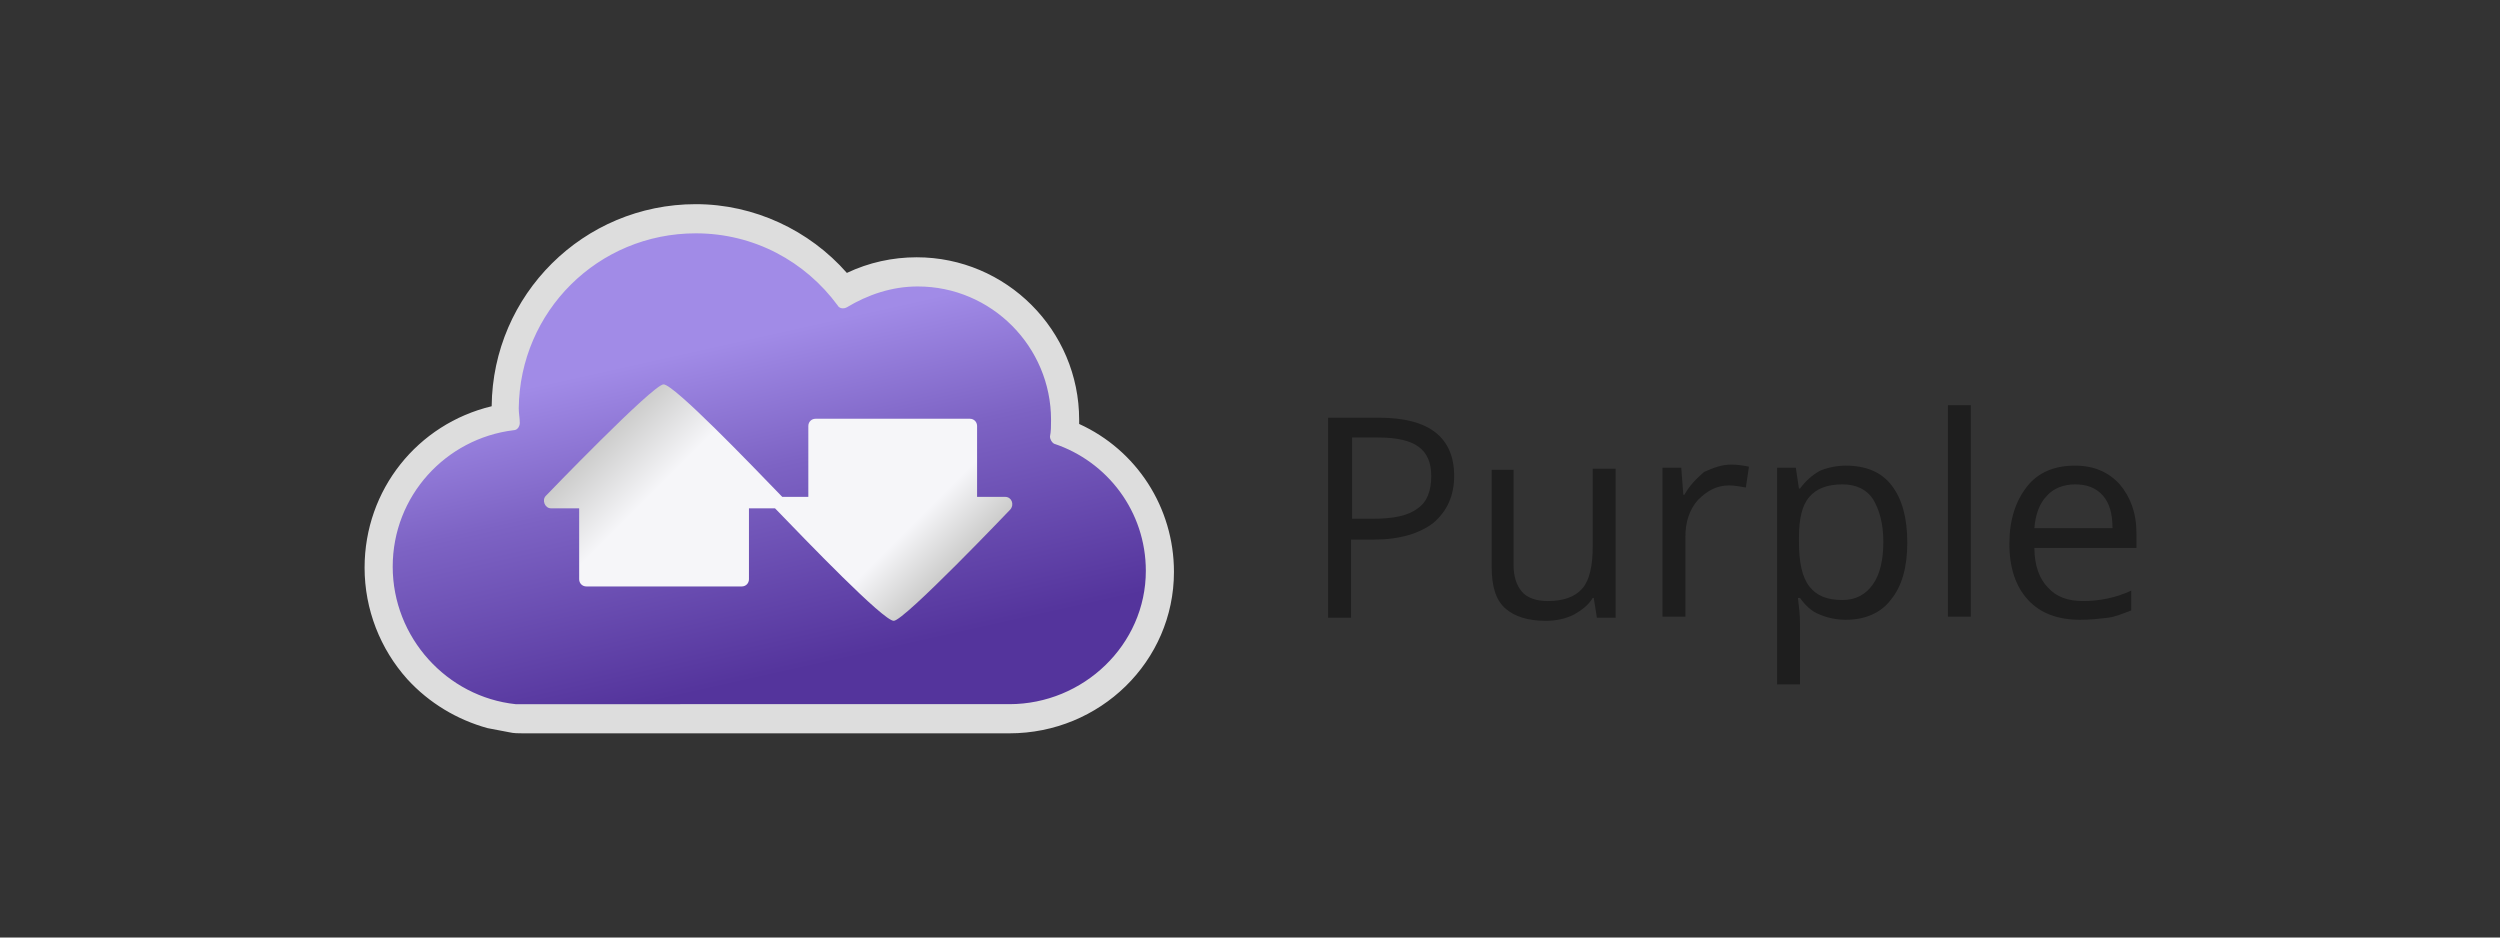
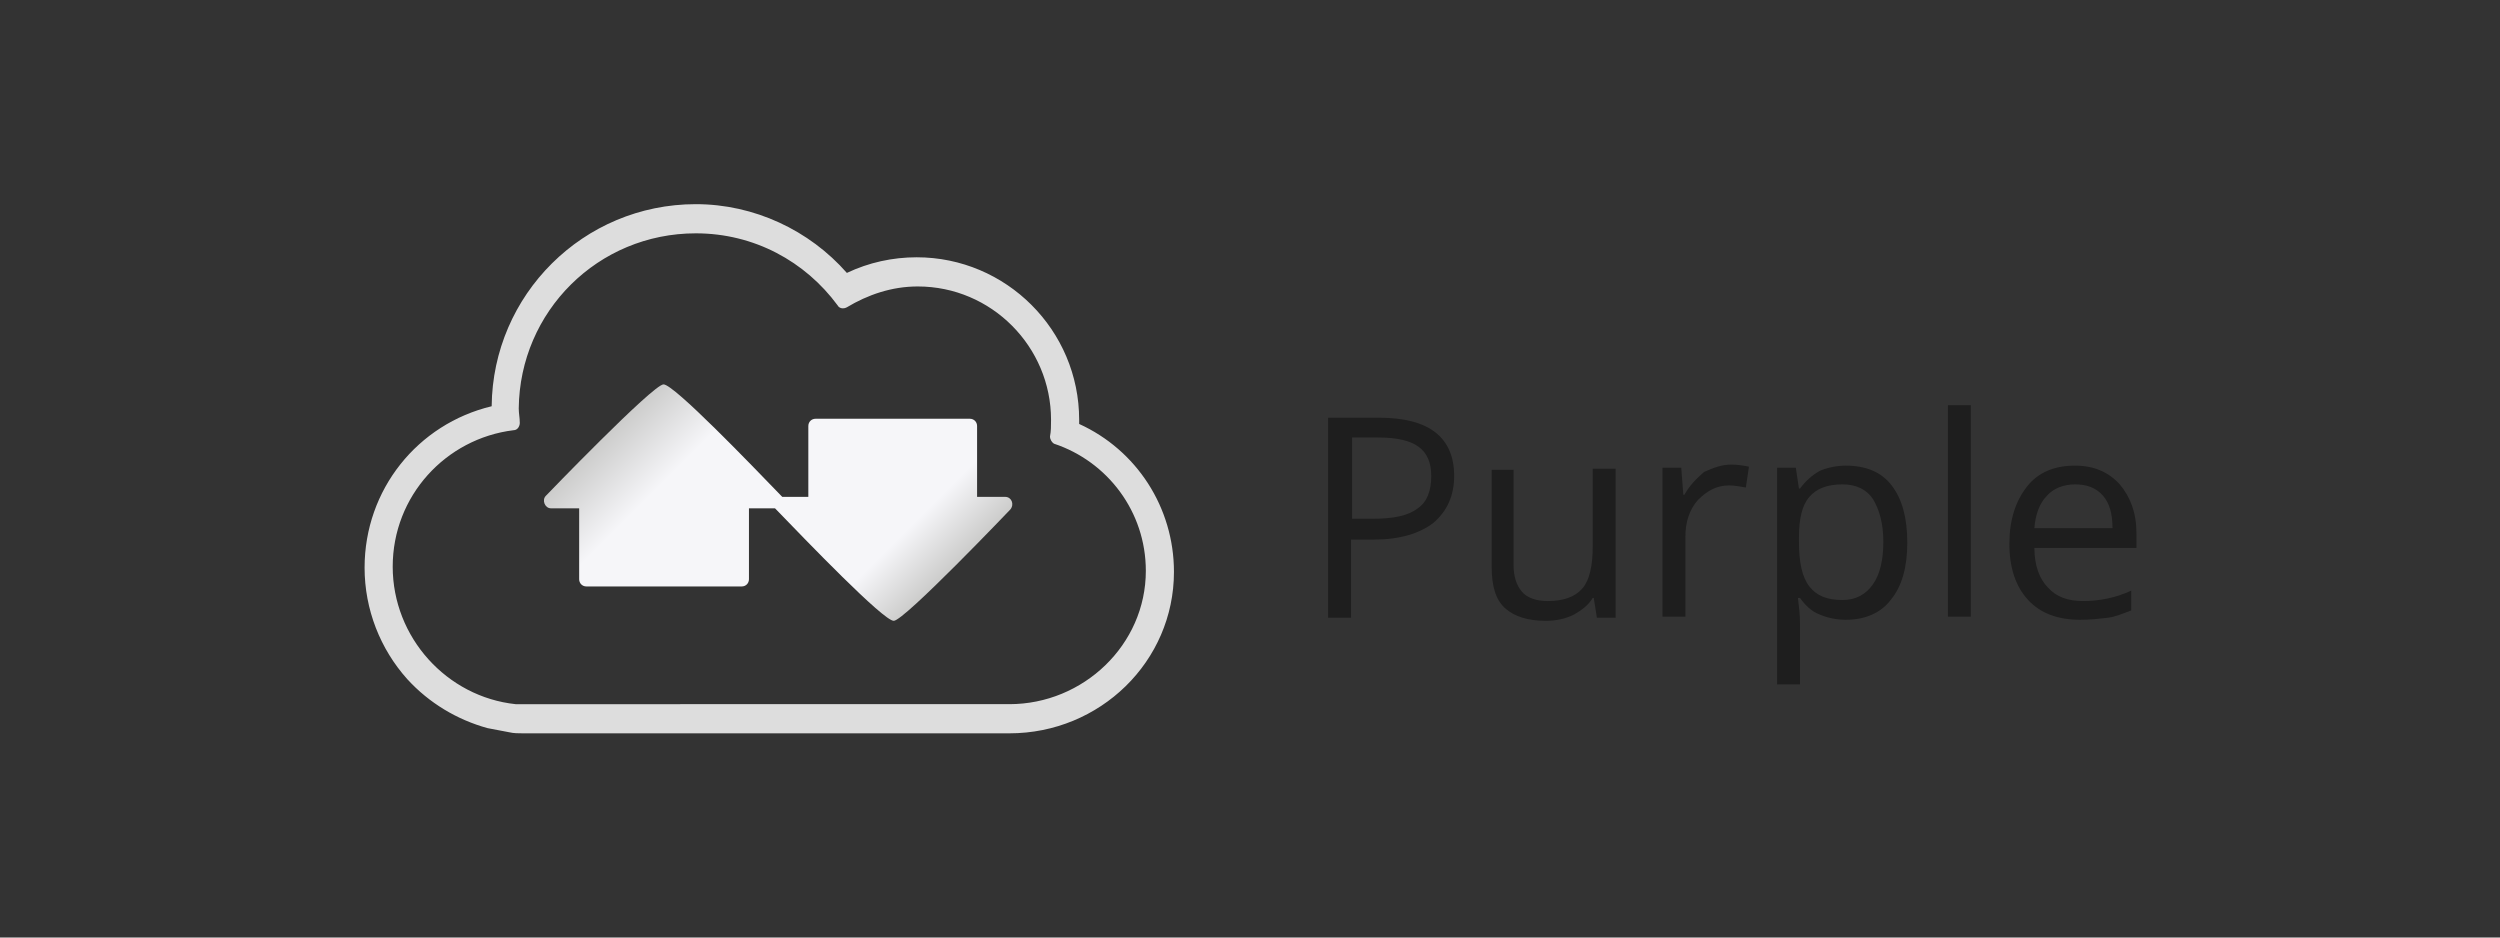
<svg xmlns="http://www.w3.org/2000/svg" version="1.1" id="Layer_1" x="0px" y="0px" viewBox="0 0 240 90" enable-background="new 0 0 240 90" xml:space="preserve">
  <rect x="0" y="0" width="240" height="90" fill="#333333" stroke="none" />
  <g>
    <linearGradient id="SVGID_1_" gradientUnits="userSpaceOnUse" x1="69.037" y1="33.082" x2="76.046" y2="64.452">
      <stop offset="0" style="stop-color:#A18BE7" />
      <stop offset="0.389" style="stop-color:#7D63C4" />
      <stop offset="1" style="stop-color:#54349C" />
    </linearGradient>
-     <path fill="url(#SVGID_1_)" d="M101.5,42c0.1-0.7,0.2-1.5,0.2-2.2c0-7.3-5.9-13.2-13.2-13.2c-2.8,0-5.4,0.9-7.5,2.4   c-3.1-4.6-8.4-7.6-14.4-7.6c-9.6,0-17.4,7.8-17.4,17.4c0,1,0.1,1.3,0.2,2.2c-7.1,0.2-12.7,6.7-12.7,13.8c0,6.9,5.4,12.6,12.2,13.2   v0h49c7.3,0,13.2-5.9,13.2-13.2C111.1,48.7,107,43.6,101.5,42z" />
    <linearGradient id="SVGID_2_" gradientUnits="userSpaceOnUse" x1="63.218" y1="36.709" x2="86.223" y2="59.714">
      <stop offset="0" style="stop-color:#CCCCCB" />
      <stop offset="0.219" style="stop-color:#F6F6F9" />
      <stop offset="0.826" style="stop-color:#F6F6F9" />
      <stop offset="1" style="stop-color:#CCCCCB" />
    </linearGradient>
    <path fill="url(#SVGID_2_)" d="M96.5,47.7h-2.7v-6.8c0-0.4-0.3-0.7-0.7-0.7H78.3c-0.4,0-0.7,0.3-0.7,0.7v6.8h-2.5   c0,0-0.1-0.1-0.1-0.1c-2.9-3-10.3-10.7-11.3-10.7S52.4,47.6,52.4,47.6c-0.4,0.4-0.1,1.2,0.5,1.2h2.7v6.8c0,0.4,0.3,0.7,0.7,0.7   h14.9c0.4,0,0.7-0.3,0.7-0.7v-6.8h2.5c0,0,0.1,0.1,0.1,0.1c2.9,3,10.3,10.7,11.3,10.7S97,48.9,97,48.9   C97.4,48.4,97.1,47.7,96.5,47.7z" />
    <path fill="#DDDDDD" d="M66.8,22.4c5.6,0,10.5,2.7,13.6,6.9c0.1,0.2,0.3,0.3,0.5,0.3c0.1,0,0.2,0,0.4-0.1c2-1.2,4.3-2,6.8-2   c7.1,0,12.8,5.8,12.8,12.8c0,0.6,0,1.1-0.1,1.6c0,0.3,0.2,0.6,0.4,0.7c5.1,1.7,8.8,6.5,8.8,12.2c0,7.1-6,12.8-13.1,12.8H49.5l0,0   c-6.6-0.7-11.8-6.4-11.8-13.2c0-6.8,5.1-12.3,11.6-13.1c0.4,0,0.6-0.4,0.6-0.7c0-0.5-0.1-0.9-0.1-1.4   C49.9,29.9,57.4,22.4,66.8,22.4 M66.8,19.6C56,19.6,47.3,28.3,47.2,39C40.1,40.7,35,47,35,54.5c0,4,1.5,7.8,4.1,10.7   c2.1,2.3,4.8,3.9,7.7,4.7l2.1,0.4c0.4,0.1,0.9,0.1,1.3,0.1h1.7h45c8.7,0,15.8-6.9,15.8-15.5c0-6.2-3.6-11.7-9.1-14.2   c0-0.1,0-0.2,0-0.4c0-8.6-7-15.6-15.6-15.6c-2.3,0-4.6,0.5-6.7,1.5C77.7,22.1,72.4,19.6,66.8,19.6L66.8,19.6z" />
    <g>
      <path fill="#1E1E1E" d="M139.6,45.7c0,1.9-0.7,3.4-2,4.5c-1.3,1-3.2,1.6-5.7,1.6h-2.2v7.5h-2.2V40.1h4.9    C137.2,40.1,139.6,42,139.6,45.7z M129.8,49.8h2c2,0,3.4-0.3,4.3-1c0.9-0.6,1.3-1.7,1.3-3.1c0-1.3-0.4-2.2-1.2-2.8    c-0.8-0.6-2.1-0.9-3.9-0.9h-2.5V49.8z" />
      <path fill="#1E1E1E" d="M145.3,44.9v9.3c0,1.2,0.3,2,0.8,2.6c0.5,0.6,1.4,0.9,2.5,0.9c1.5,0,2.6-0.4,3.3-1.2c0.7-0.8,1-2.2,1-4    v-7.5h2.2v14.3h-1.8l-0.3-1.9h-0.1c-0.4,0.7-1.1,1.2-1.8,1.6c-0.8,0.4-1.7,0.6-2.7,0.6c-1.7,0-3-0.4-3.9-1.2    c-0.9-0.8-1.3-2.1-1.3-4v-9.3H145.3z" />
      <path fill="#1E1E1E" d="M166.2,44.6c0.6,0,1.2,0.1,1.7,0.2l-0.3,2c-0.6-0.1-1.1-0.2-1.6-0.2c-1.2,0-2.1,0.5-3,1.4    c-0.8,0.9-1.2,2.1-1.2,3.5v7.7h-2.2V44.9h1.8l0.2,2.6h0.1c0.5-0.9,1.2-1.6,1.9-2.2C164.5,44.9,165.3,44.6,166.2,44.6z" />
      <path fill="#1E1E1E" d="M177.2,59.5c-0.9,0-1.8-0.2-2.5-0.5c-0.8-0.3-1.4-0.9-1.9-1.6h-0.2c0.1,0.8,0.2,1.6,0.2,2.4v5.9h-2.2V44.9    h1.8l0.3,2h0.1c0.6-0.8,1.2-1.3,1.9-1.7c0.7-0.3,1.6-0.5,2.5-0.5c1.9,0,3.4,0.6,4.4,1.9c1,1.3,1.5,3.1,1.5,5.5    c0,2.3-0.5,4.2-1.6,5.5C180.6,58.8,179.1,59.5,177.2,59.5z M176.9,46.5c-1.5,0-2.5,0.4-3.2,1.2c-0.7,0.8-1,2.1-1,3.9V52    c0,2,0.3,3.4,1,4.3c0.7,0.9,1.7,1.3,3.2,1.3c1.2,0,2.2-0.5,2.9-1.5c0.7-1,1-2.4,1-4.1c0-1.8-0.4-3.1-1-4.1    C179.2,47,178.2,46.5,176.9,46.5z" />
      <path fill="#1E1E1E" d="M189.1,59.2H187V38.9h2.2V59.2z" />
      <path fill="#1E1E1E" d="M199.7,59.5c-2.1,0-3.8-0.6-5-1.9c-1.2-1.3-1.8-3.1-1.8-5.4c0-2.3,0.6-4.1,1.7-5.5c1.1-1.4,2.7-2,4.6-2    c1.8,0,3.2,0.6,4.3,1.8c1,1.2,1.6,2.7,1.6,4.7v1.4h-9.8c0,1.7,0.5,3,1.3,3.8c0.8,0.9,1.9,1.3,3.4,1.3c1.5,0,3.1-0.3,4.6-1v1.9    c-0.8,0.3-1.5,0.6-2.2,0.7C201.5,59.4,200.7,59.5,199.7,59.5z M199.2,46.5c-1.1,0-2.1,0.4-2.7,1.1c-0.7,0.7-1.1,1.8-1.2,3.1h7.5    c0-1.4-0.3-2.4-0.9-3.1C201.2,46.8,200.3,46.5,199.2,46.5z" />
    </g>
  </g>
</svg>